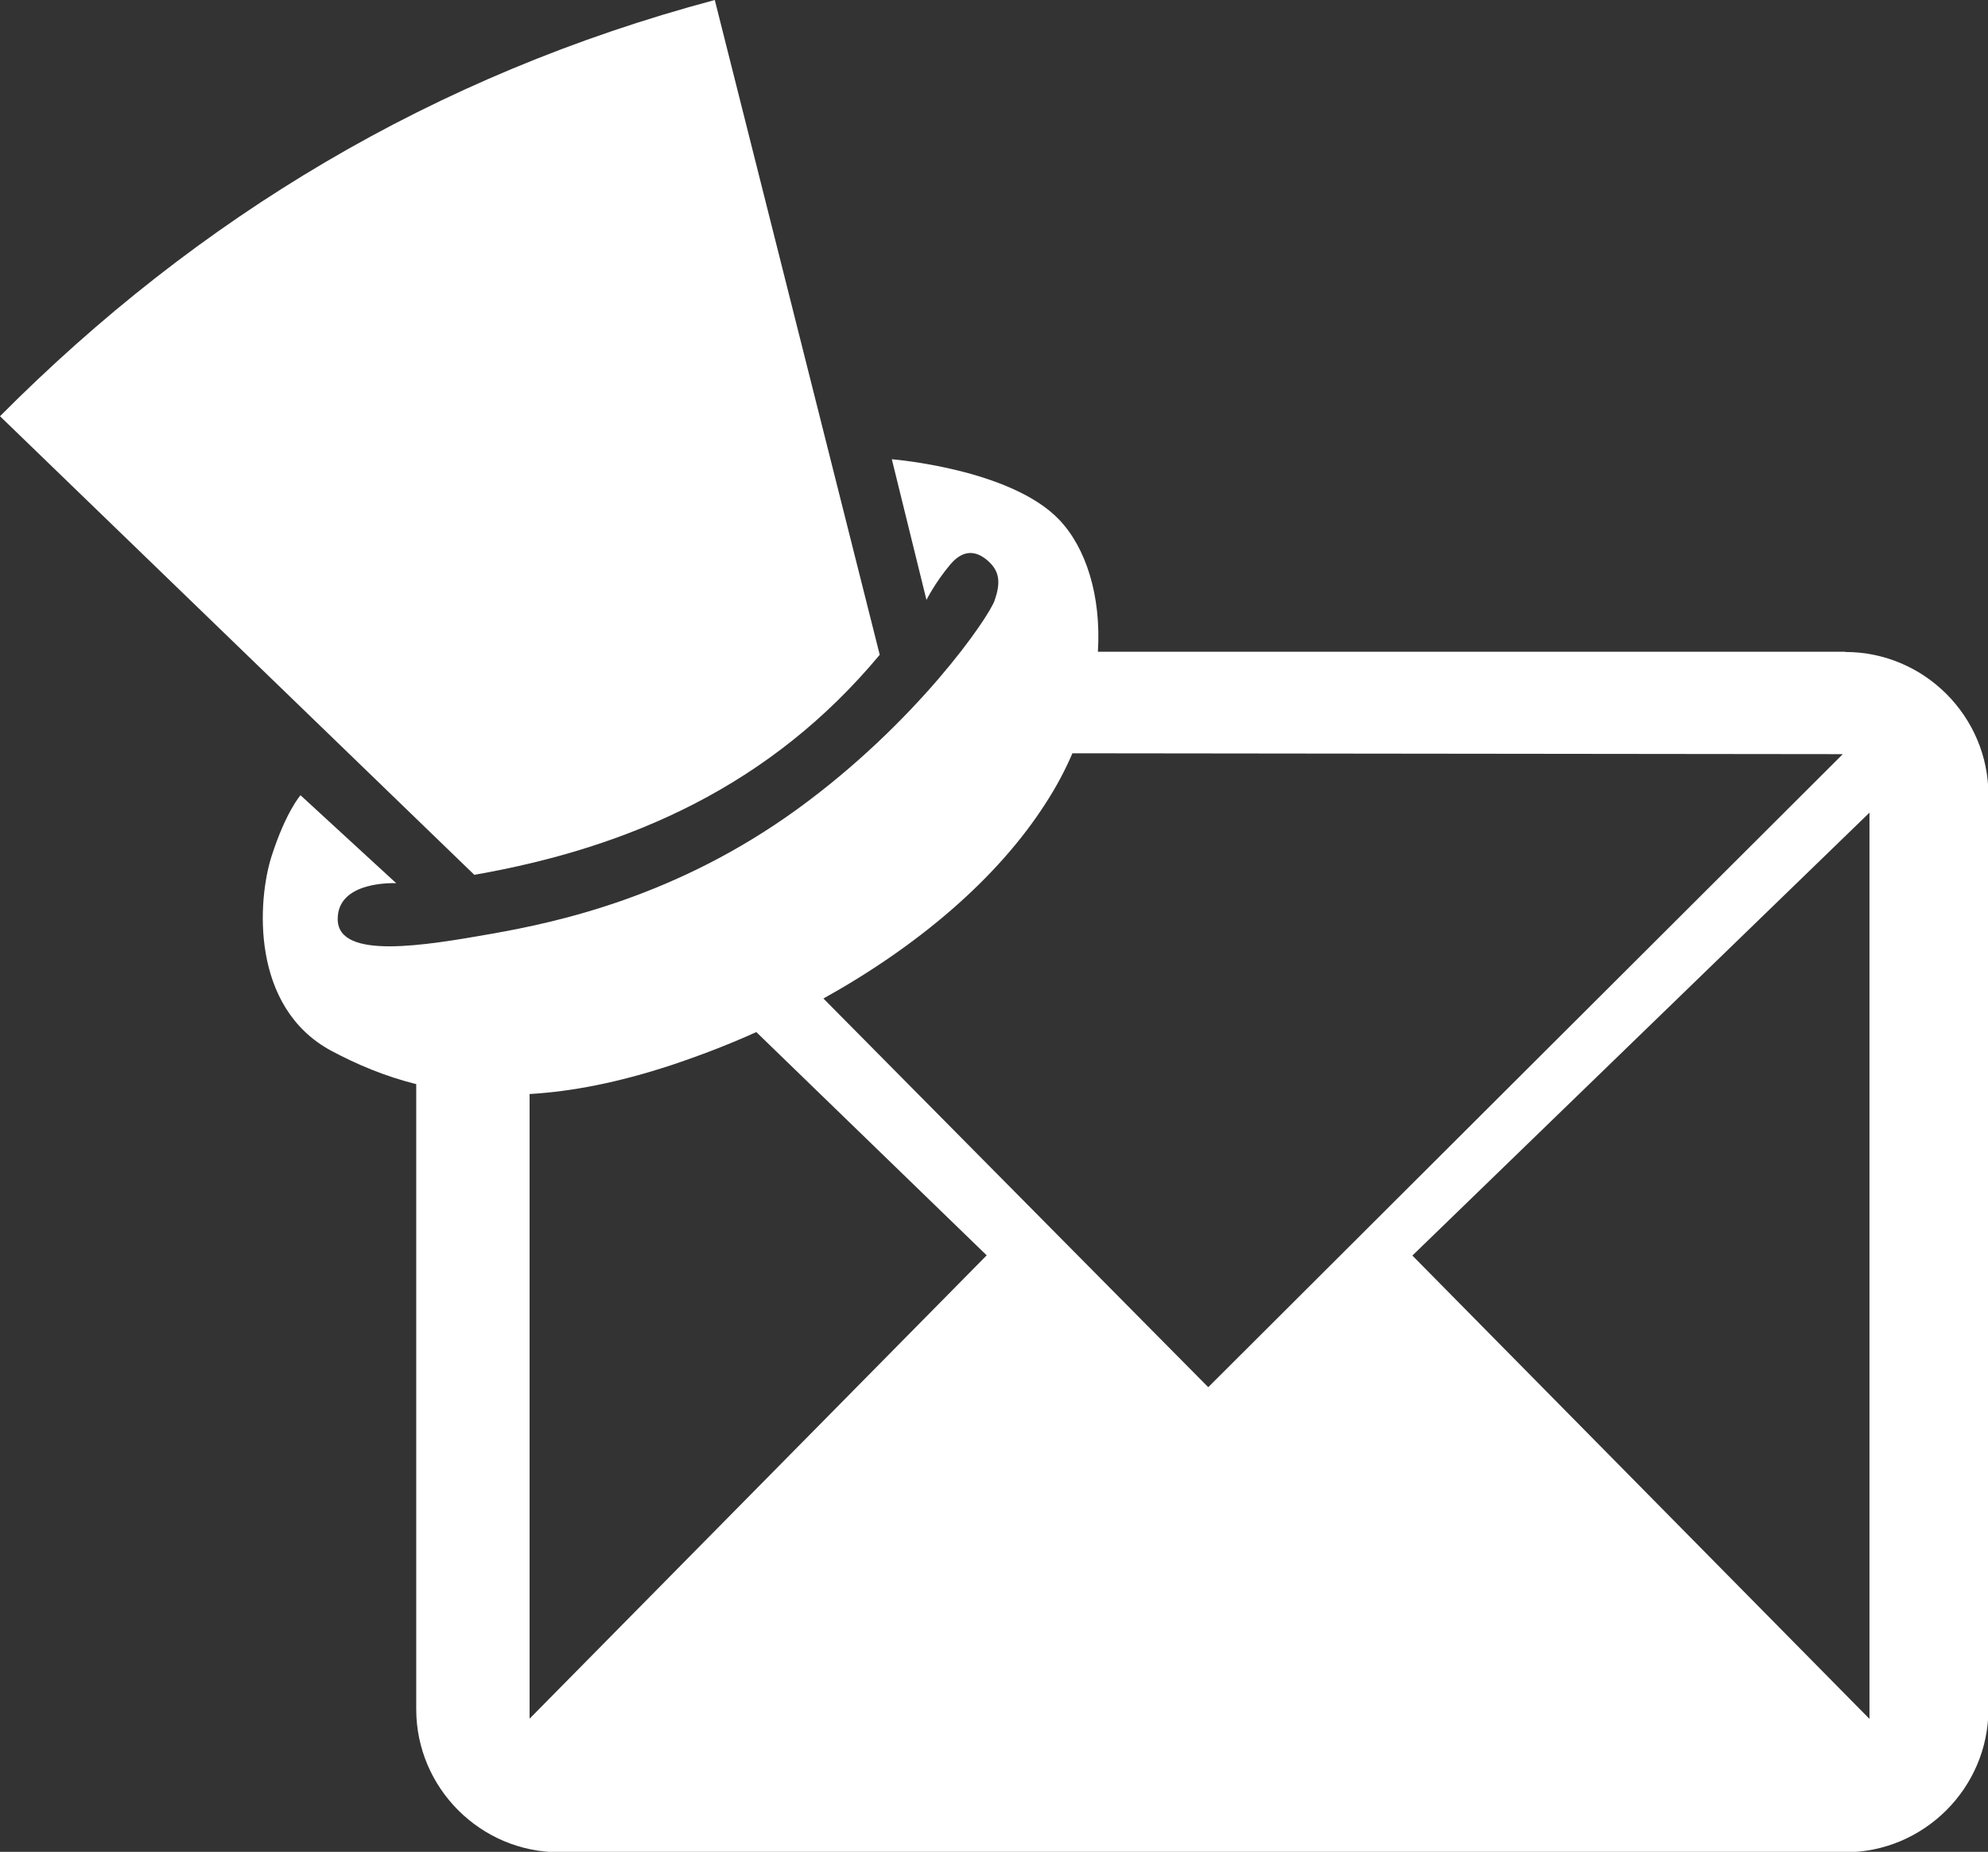
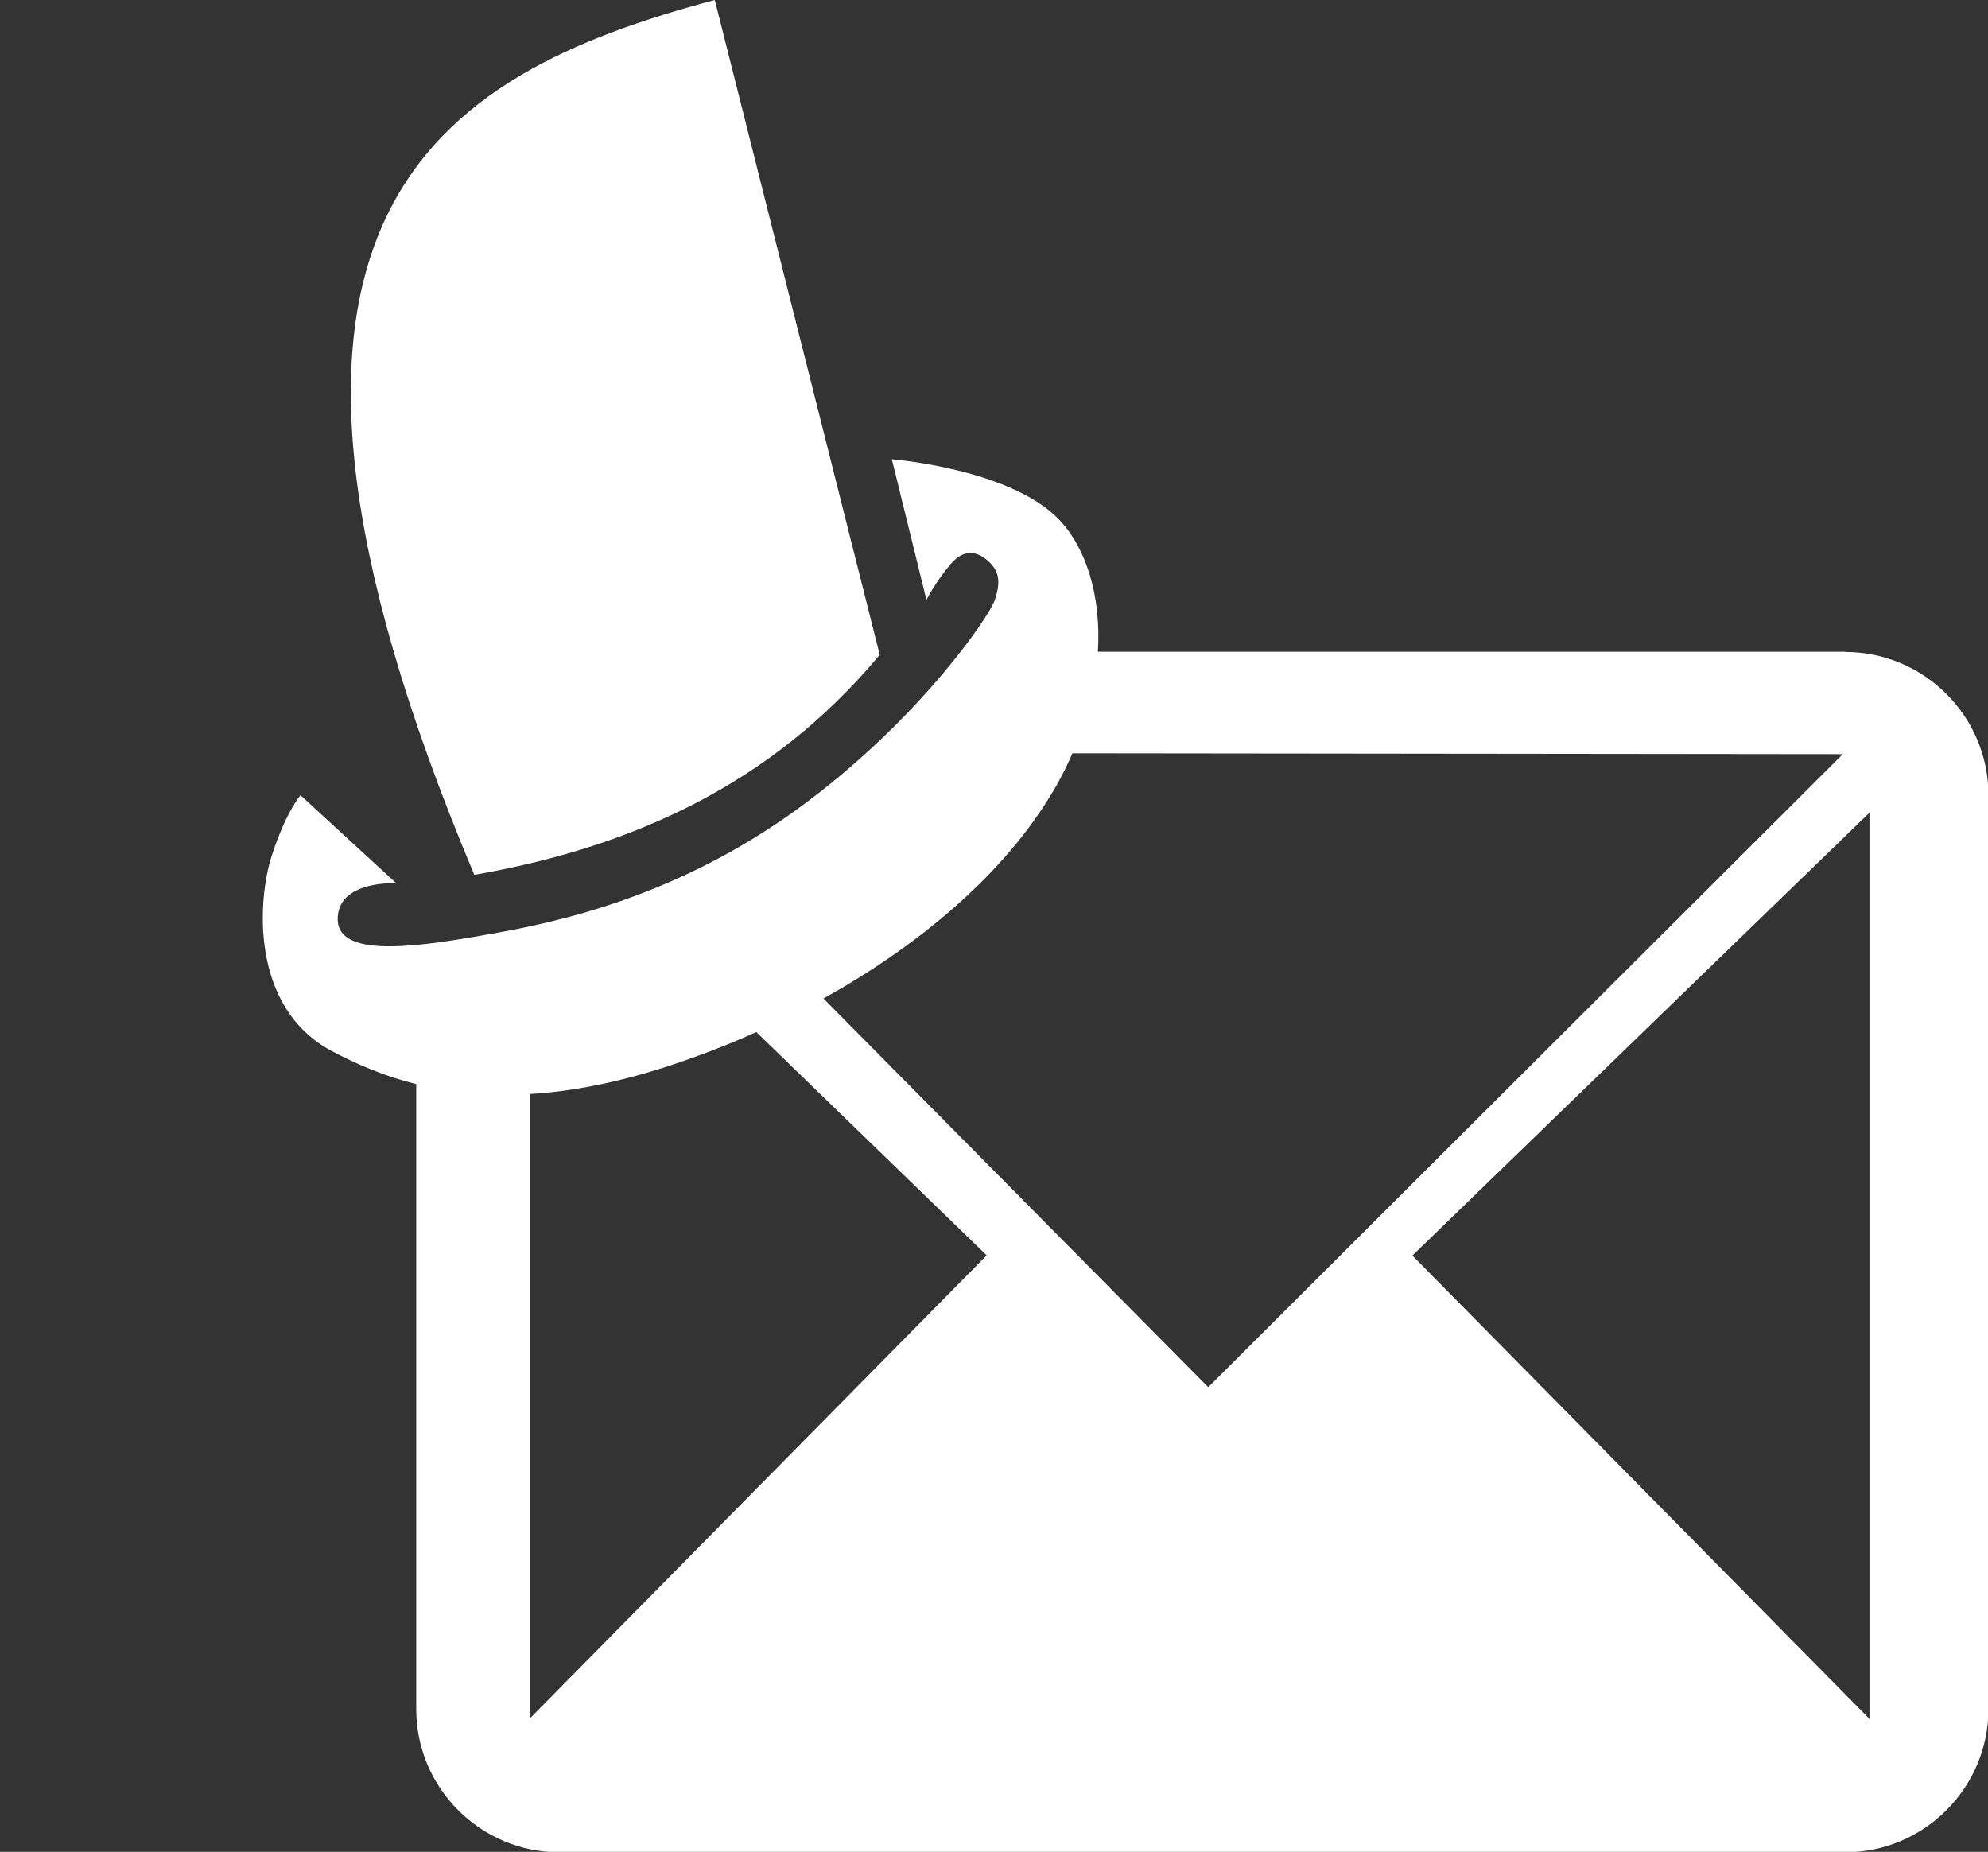
<svg xmlns="http://www.w3.org/2000/svg" id="Layer_1" viewBox="0 0 92.42 86.09">
  <rect x="0" y="0" width="92.42" height="86.09" fill="#333333" stroke="none" />
  <defs>
    <style>.cls-1{fill:#fff;fill-rule:evenodd;stroke-width:0px;}</style>
  </defs>
-   <path class="cls-1" d="M86.91,37.77v42.14l-21.25-21.54,21.25-20.59ZM35.16,47.98l10.71,10.38-21.25,21.54v-29.04c1.94-.11,4.11-.53,6.55-1.33,1.35-.45,2.69-.96,3.99-1.55ZM49.86,35.02l35.81.04-29.5,29.43-17.89-18.07c4.34-2.41,8.08-5.55,10.34-9.09.5-.77.91-1.55,1.24-2.32ZM40.89,30.45c-5.04,6.05-11.56,8.95-18.84,10.22L0,19.35C9.19,10.11,20.15,3.49,33.23,0l7.67,30.45ZM85.78,30.3h-34.74c.16-2.62-.56-4.84-1.8-6.14-2.26-2.37-7.78-2.81-7.78-2.81l1.61,6.54s.41-.82,1.11-1.65c.7-.83,1.36-.55,1.83-.09.47.46.5.98.23,1.76-.27.79-3.6,5.66-9.18,9.71-5.59,4.05-11.08,5.24-14.2,5.79-3.12.55-7.1,1.22-7.16-.64-.05-1.86,2.72-1.71,2.72-1.71l-4.45-4.09s-.68.77-1.34,2.82c-.66,2.04-1,7.03,2.77,9.06,1.2.64,2.5,1.19,3.95,1.55v29.06c0,3.66,2.99,6.65,6.65,6.65h59.79c3.65,0,6.65-2.99,6.65-6.65v-42.5c0-3.66-2.99-6.65-6.65-6.65Z" />
+   <path class="cls-1" d="M86.91,37.77v42.14l-21.25-21.54,21.25-20.59ZM35.16,47.98l10.71,10.38-21.25,21.54v-29.04c1.94-.11,4.11-.53,6.55-1.33,1.35-.45,2.69-.96,3.99-1.55ZM49.86,35.02l35.81.04-29.5,29.43-17.89-18.07c4.34-2.41,8.08-5.55,10.34-9.09.5-.77.91-1.55,1.24-2.32ZM40.89,30.45c-5.04,6.05-11.56,8.95-18.84,10.22C9.19,10.11,20.15,3.49,33.23,0l7.67,30.45ZM85.78,30.3h-34.74c.16-2.62-.56-4.84-1.8-6.14-2.26-2.37-7.78-2.81-7.78-2.81l1.61,6.54s.41-.82,1.11-1.65c.7-.83,1.36-.55,1.83-.09.47.46.5.98.23,1.76-.27.79-3.6,5.66-9.18,9.71-5.59,4.05-11.08,5.24-14.2,5.79-3.12.55-7.1,1.22-7.16-.64-.05-1.86,2.72-1.71,2.72-1.71l-4.45-4.09s-.68.77-1.34,2.82c-.66,2.04-1,7.03,2.77,9.06,1.2.64,2.5,1.19,3.95,1.55v29.06c0,3.66,2.99,6.65,6.65,6.65h59.79c3.65,0,6.65-2.99,6.65-6.65v-42.5c0-3.66-2.99-6.65-6.65-6.65Z" />
</svg>